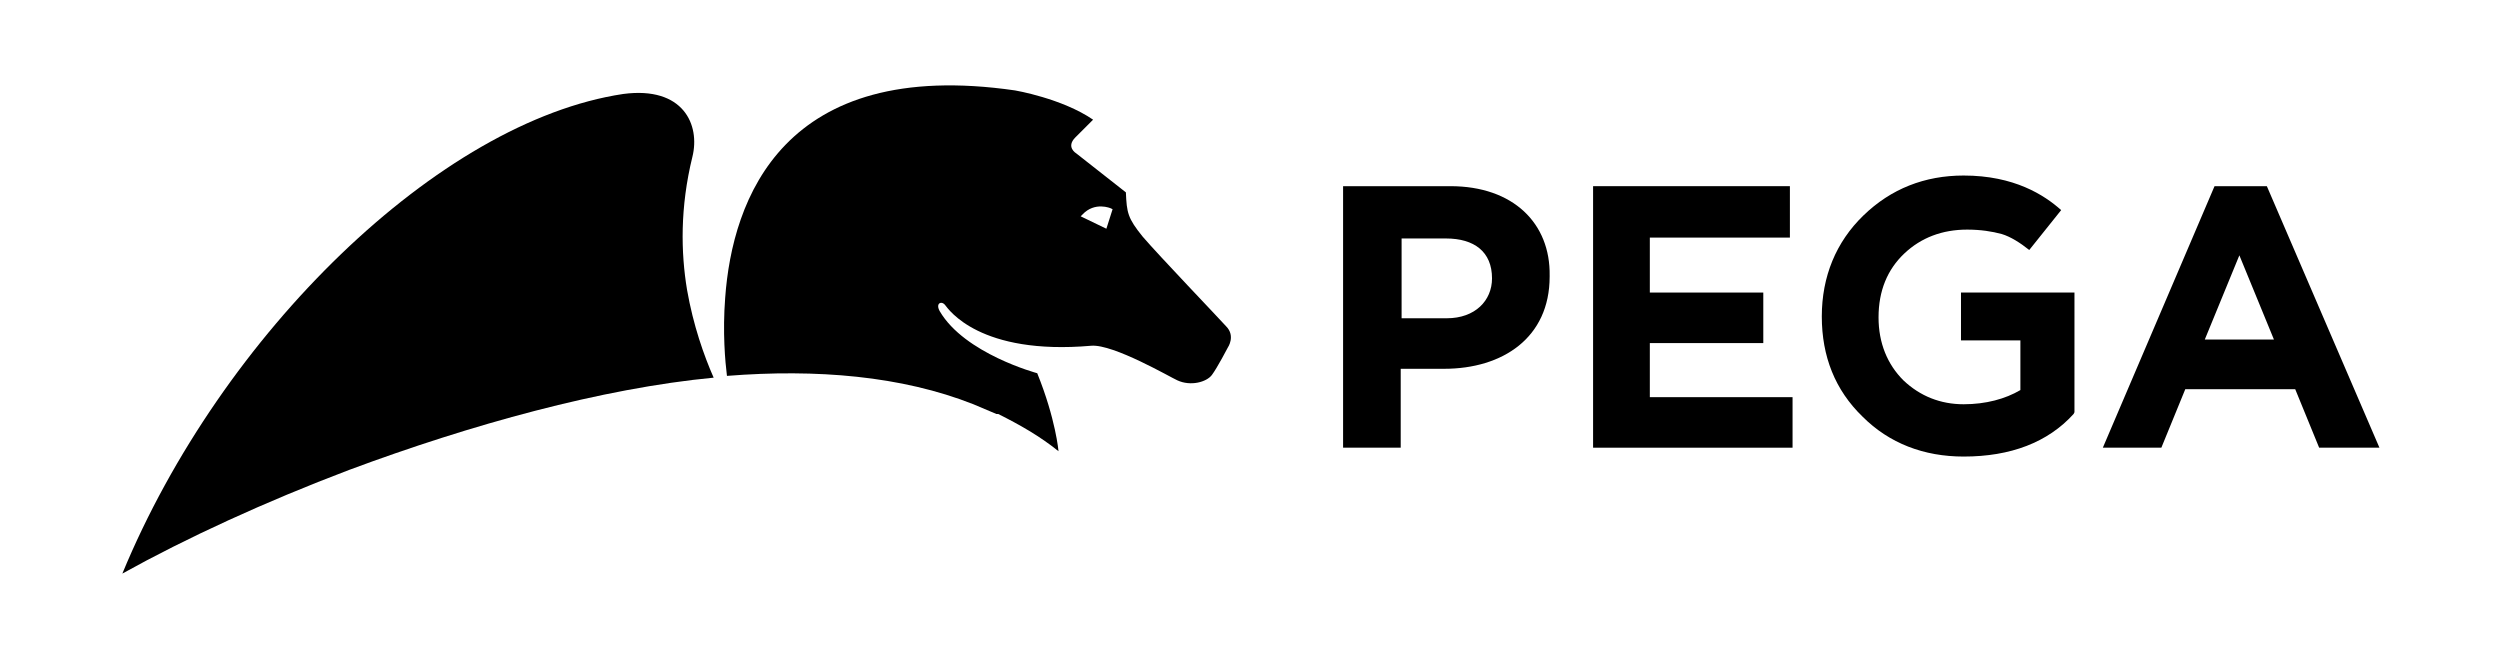
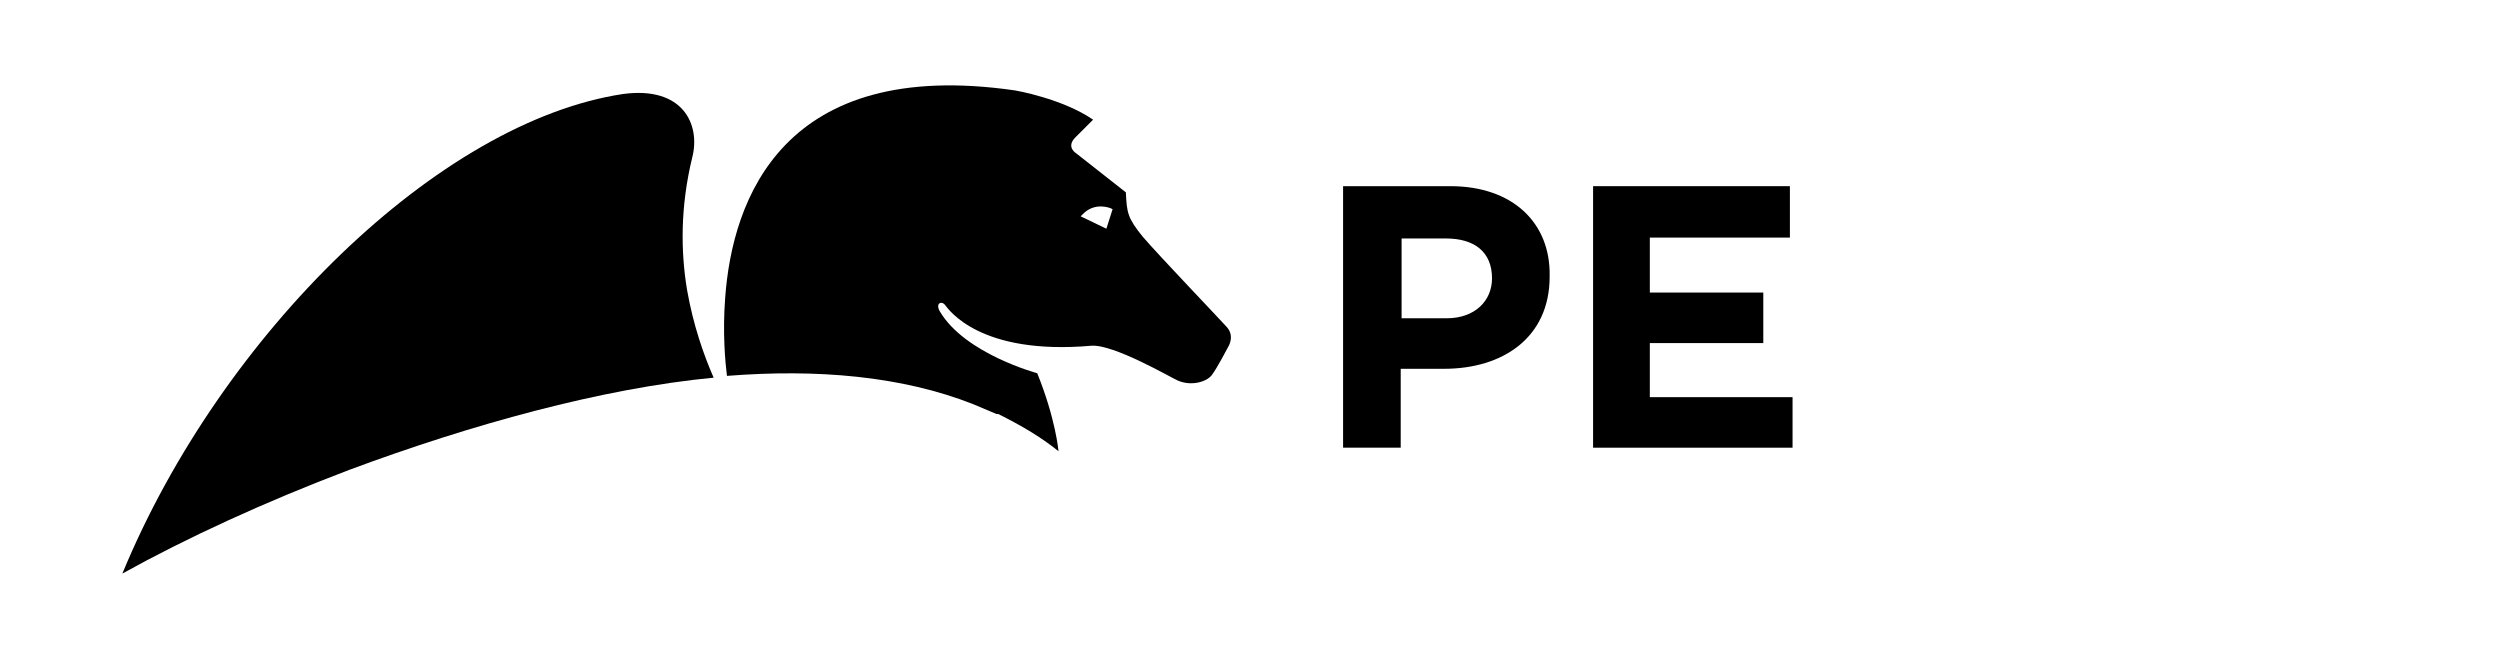
<svg xmlns="http://www.w3.org/2000/svg" version="1.1" id="Layer_1" x="0px" y="0px" viewBox="0 0 282 74.2" style="enable-background:new 0 0 282 74.2;" xml:space="preserve">
  <g>
    <path d="M77.5,32.7c-0.7-4.2-0.8-9.3,0.6-15c0.9-3.6-1-8-7.8-7.1c-20.7,3.1-45.3,27-56.5,54.1c7.2-4,16.1-8.1,25.6-11.7   c13.7-5.1,28.5-9.2,41.1-10.4C79.4,40.1,78.2,36.7,77.5,32.7L77.5,32.7z" />
-     <path d="M255.7,21h-5.9l-12.6,29.5h6.6l2.7-6.6h12.4l2.7,6.6h6.8L255.7,21z M248.7,38.3l3.9-9.5l3.9,9.5H248.7z" />
    <polygon points="186.1,38.7 198.9,38.7 198.9,33 186.1,33 186.1,26.8 201.9,26.8 201.9,21 179.7,21 179.7,50.5 202.2,50.5    202.2,44.8 186.1,44.8  " />
-     <path d="M221.2,38.4h6.7V44c-1.7,1-3.9,1.6-6.4,1.6c-2.6,0-4.9-0.9-6.8-2.7c-1.8-1.8-2.8-4.2-2.8-7.1c0-3,1-5.4,2.9-7.2   c1.9-1.8,4.3-2.7,7.1-2.7c1.5,0,2.8,0.2,3.9,0.5c1,0.3,2.1,1,3.1,1.8l3.6-4.5c-1.9-1.7-5.3-3.9-11-3.9c-4.4,0-8.2,1.5-11.3,4.5   c-3.1,3-4.7,6.9-4.7,11.4s1.5,8.3,4.6,11.3c3,3,6.9,4.5,11.4,4.5c5.3,0,9.5-1.6,12.4-4.8l0.1-0.2V33h-12.8L221.2,38.4L221.2,38.4z" />
    <path d="M163.6,21h-12.1v29.5h6.5v-8.9h4.9c6.6,0,11.9-3.5,11.9-10.4v-0.1C174.9,25.2,170.7,21,163.6,21z M168.3,31.4   c0,2.5-1.9,4.5-5.1,4.5h-5.1v-9h5C166.3,26.9,168.3,28.4,168.3,31.4L168.3,31.4L168.3,31.4z" />
  </g>
  <path d="M138.3,36.8c-0.9-1-7.6-8-9.4-10.1c-1.7-2.1-1.8-2.7-1.9-5l-5.6-4.4c0,0-1.2-0.7-0.1-1.8s2-2,2-2c-3.5-2.4-8.8-3.3-8.8-3.3  C88.3,6.4,82.6,22.5,81.8,33.6l0,0c-0.3,3.9,0,7.2,0.2,8.8c10.1-0.8,19.7,0,27.8,3.2l0,0h0h0l2.6,1.1l0,0l0,0l0.1,0c0,0,0,0,0.1,0  c2.4,1.2,4.7,2.5,6.8,4.2c0,0-0.3-3.6-2.4-8.8c0,0-8.2-2.2-11-7c-0.5-0.9,0.2-1.2,0.6-0.7c0.4,0.5,3.9,5.7,16.5,4.6  c2.5-0.2,9,3.6,9.7,3.9c1.5,0.7,3.3,0.2,3.9-0.6c0.6-0.8,1.8-3.1,1.8-3.1S139.4,37.9,138.3,36.8z M124.8,25.8l-2.9-1.4l0.2-0.2  c1.4-1.5,3.2-0.7,3.2-0.7l0.2,0.1L124.8,25.8z" />
</svg>